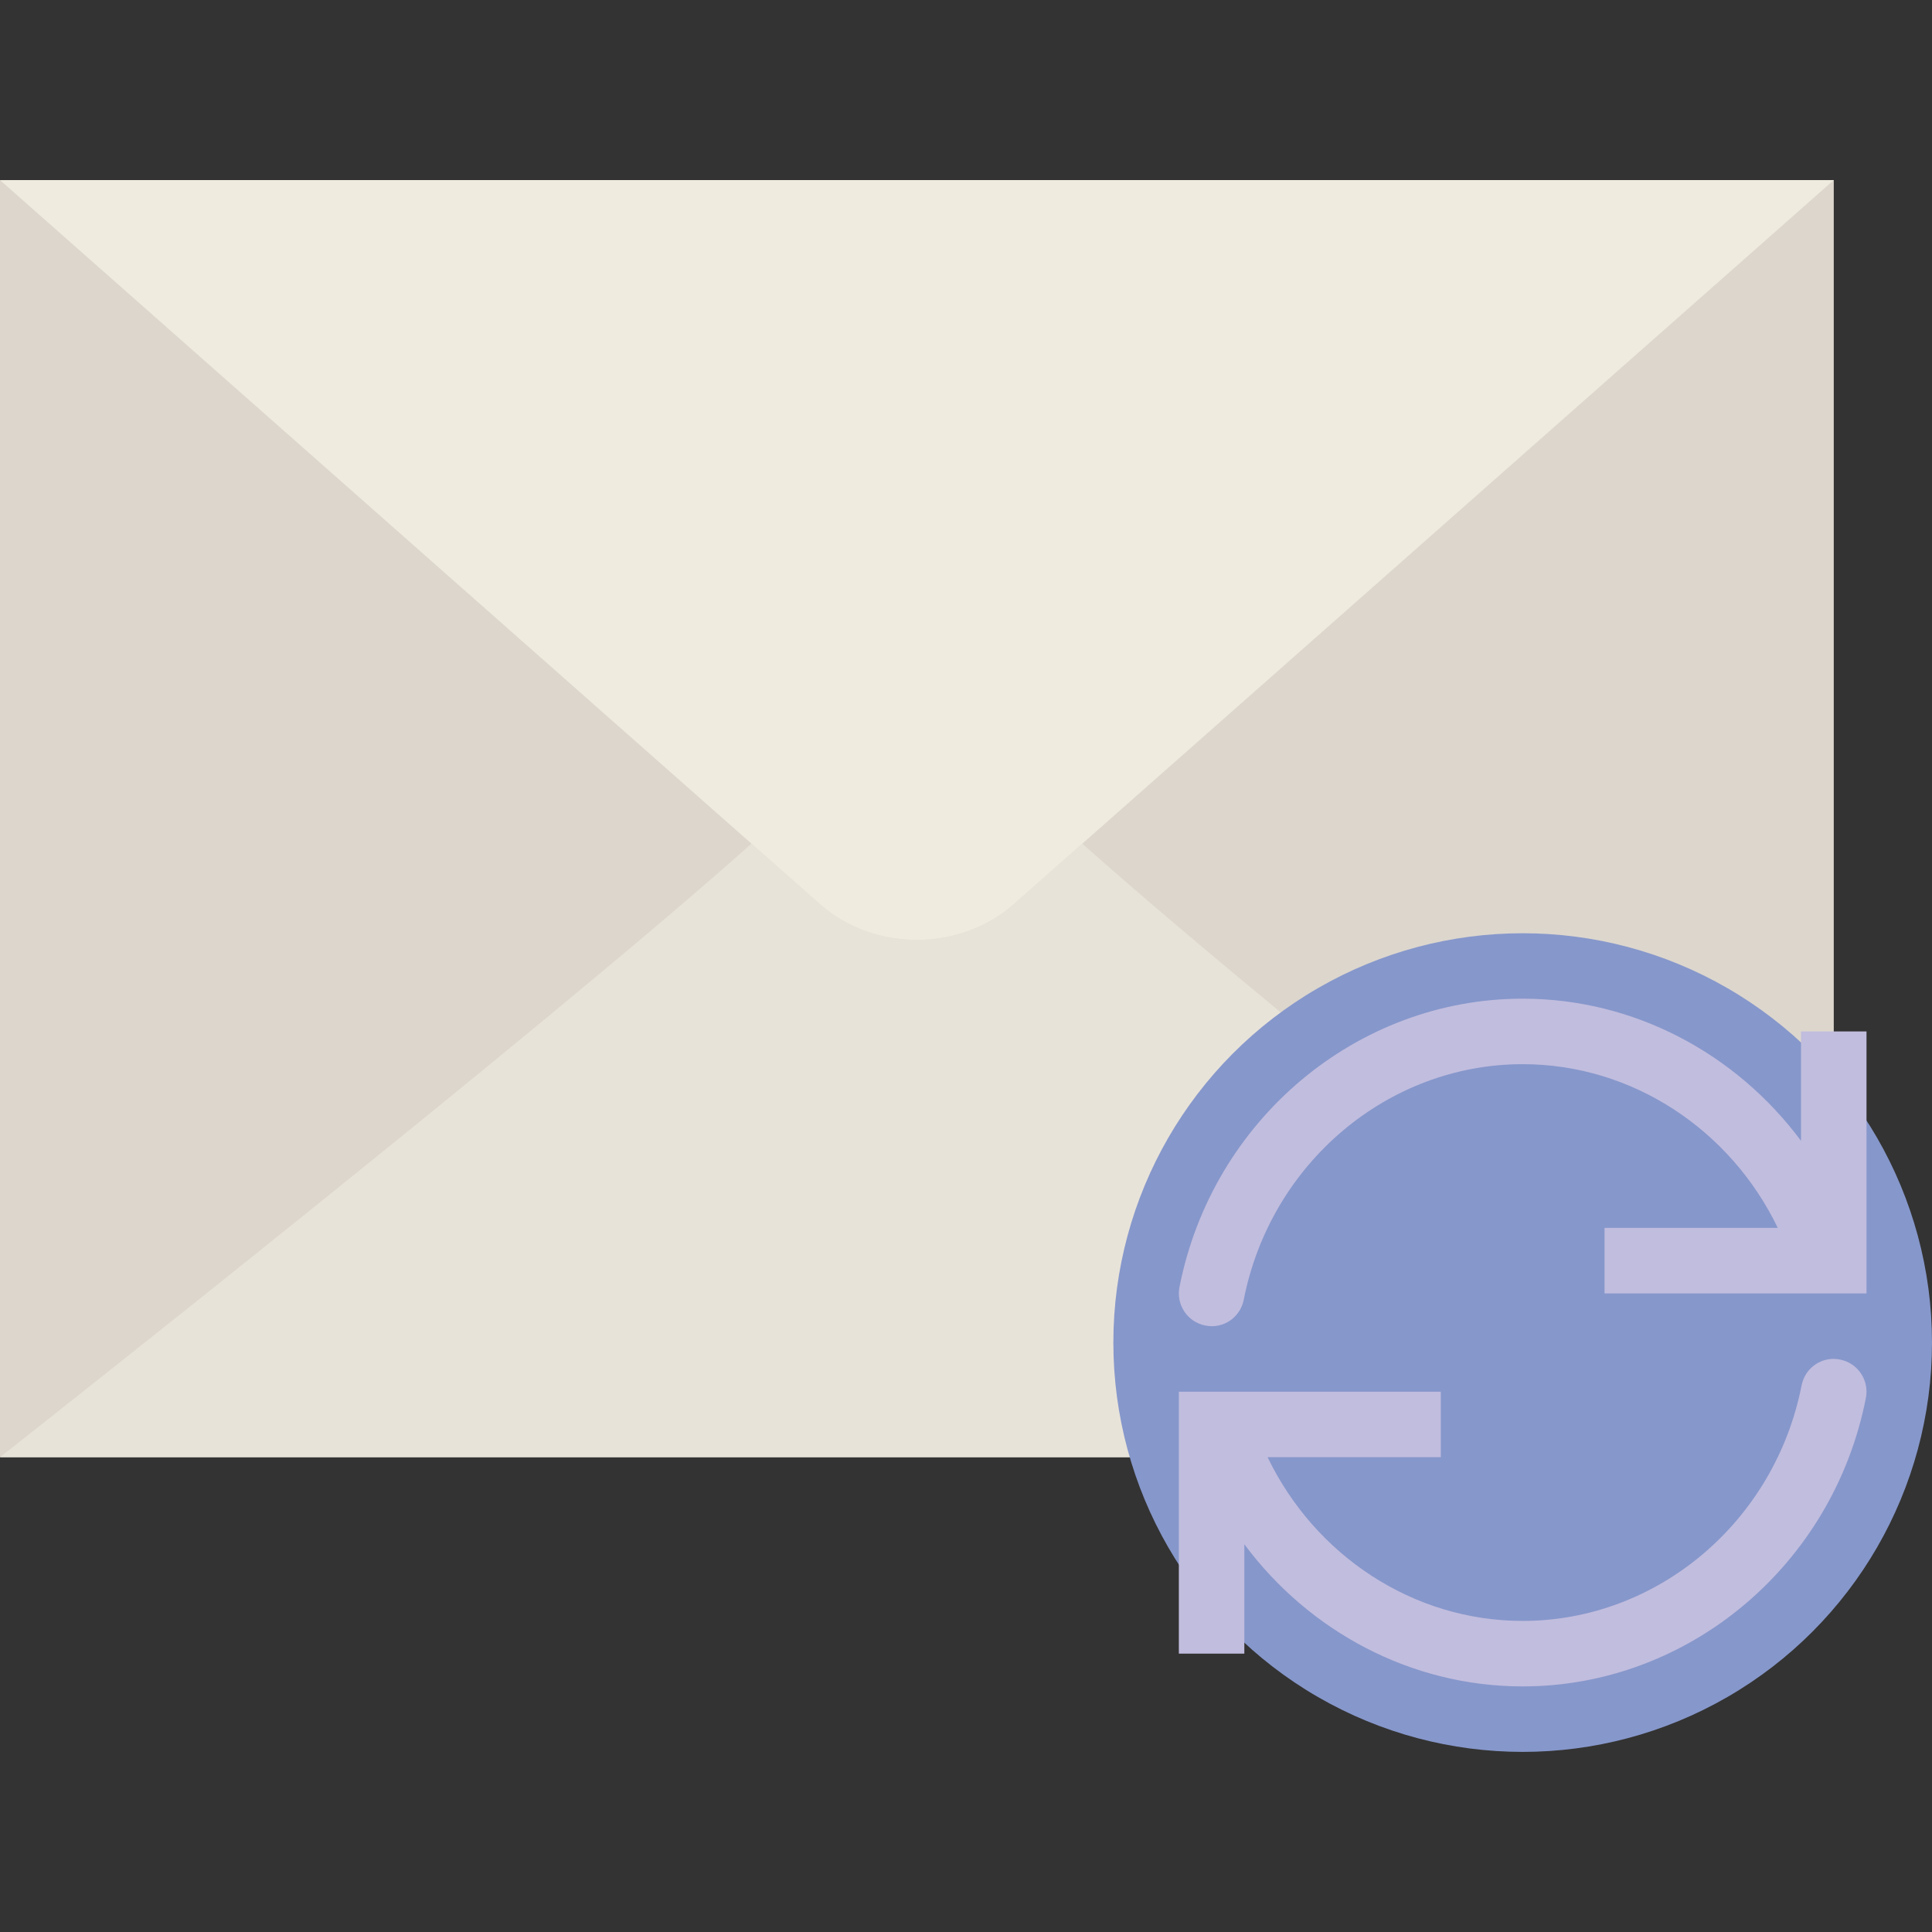
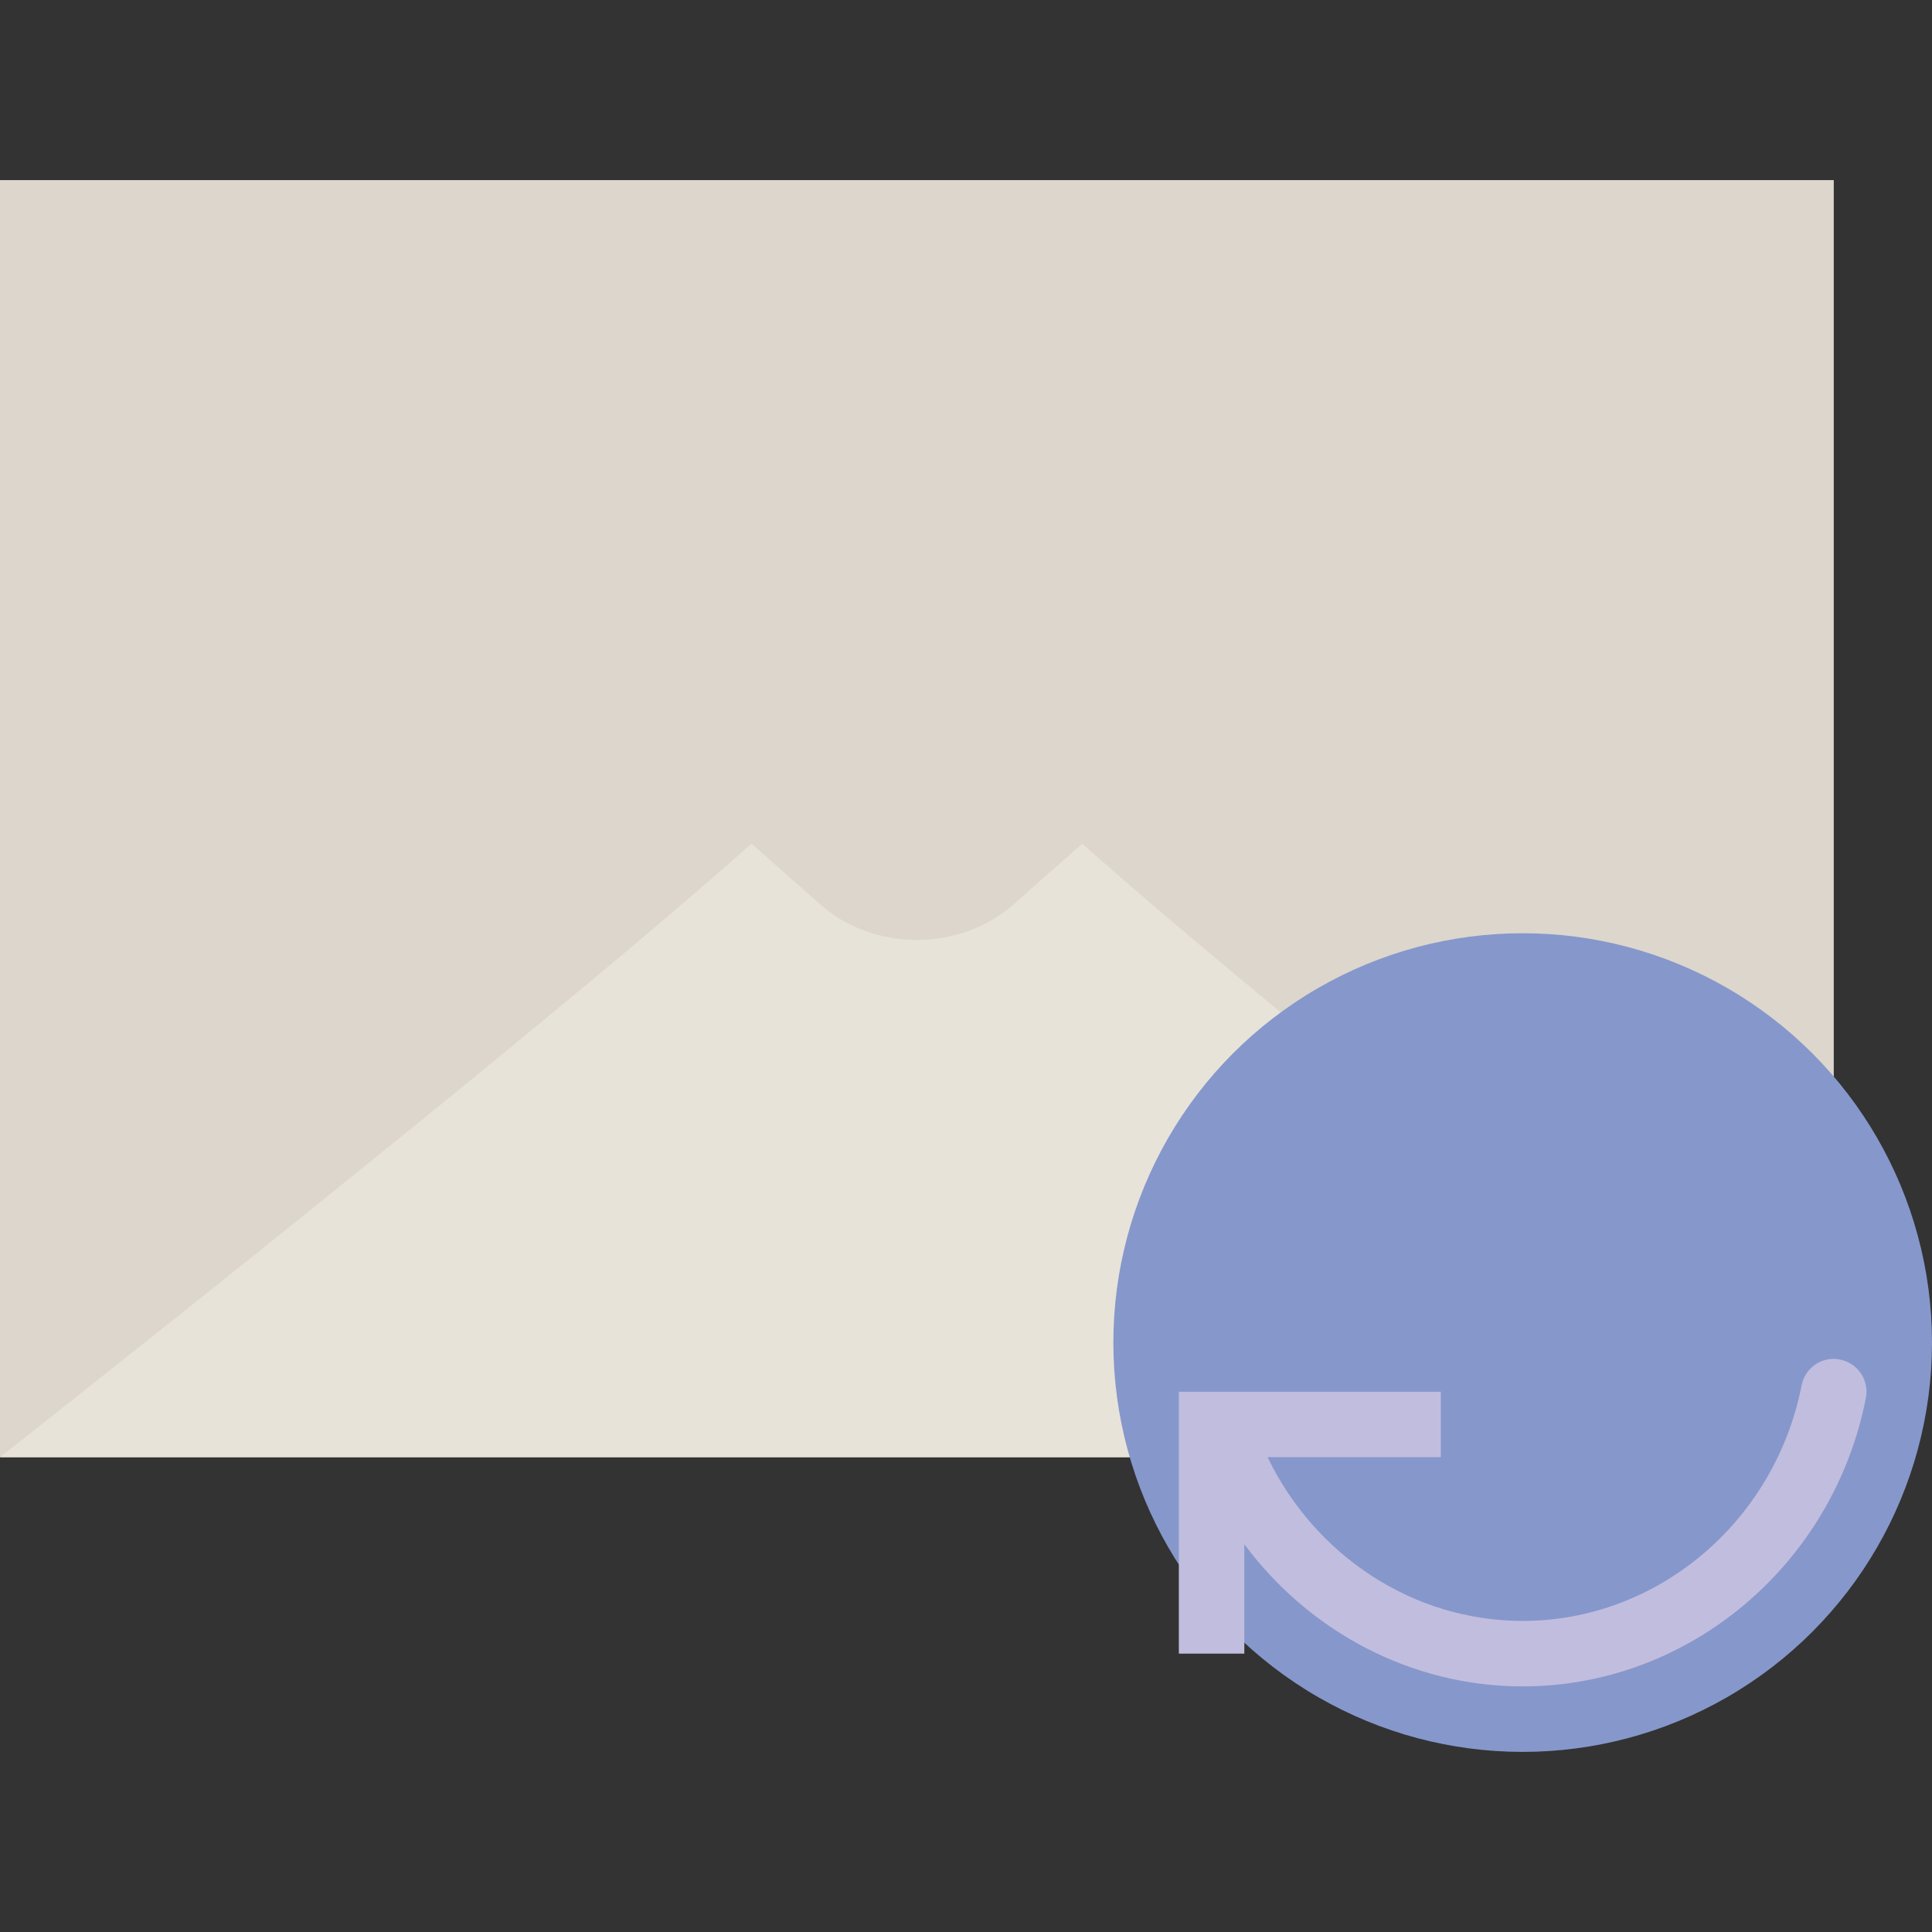
<svg xmlns="http://www.w3.org/2000/svg" height="800px" width="800px" version="1.1" id="Capa_1" viewBox="0 0 59 59" xml:space="preserve">
  <rect x="0" y="0" width="59" height="59" fill="#333333" stroke="none" />
  <g>
    <g>
      <polygon style="fill:#DCD6CD;" points="0,5.5 0,44.5 28,44.5 56,44.5 56,5.5   " />
      <path style="fill:#E8E3D9;" d="M30.965,27.607c-1.637,1.462-4.292,1.462-5.93,0l-2.087-1.843C16.419,31.591,0,44.5,0,44.5h21.607    h12.787H56c0,0-16.419-12.909-22.948-18.736L30.965,27.607z" />
-       <path style="fill:#EFEBDE;" d="M0,5.5l25.035,22.107c1.637,1.462,4.292,1.462,5.93,0L56,5.5H0z" />
    </g>
    <g>
      <circle style="fill:#8697CB;" cx="46.5" cy="41" r="12.5" />
      <g>
        <path style="fill:#C1BDDE;" d="M56.193,41.519c-0.55-0.113-1.068,0.246-1.175,0.788c-0.82,4.168-4.402,7.193-8.519,7.193     c-3.351,0-6.347-2.006-7.789-5H44v-2h-6h-1h-1v8h2v-3.341c1.976,2.657,5.086,4.341,8.5,4.341c5.068,0,9.477-3.704,10.481-8.807     C57.087,42.151,56.735,41.625,56.193,41.519z" />
-         <path style="fill:#C1BDDE;" d="M55,31.498v3.341c-1.976-2.657-5.086-4.341-8.5-4.341c-5.068,0-9.477,3.704-10.481,8.807     c-0.106,0.542,0.246,1.068,0.788,1.174c0.55,0.113,1.068-0.246,1.175-0.788c0.82-4.168,4.402-7.193,8.519-7.193     c3.351,0,6.347,2.006,7.789,5H49v2h6h1h1v-8H55z" />
      </g>
    </g>
  </g>
</svg>